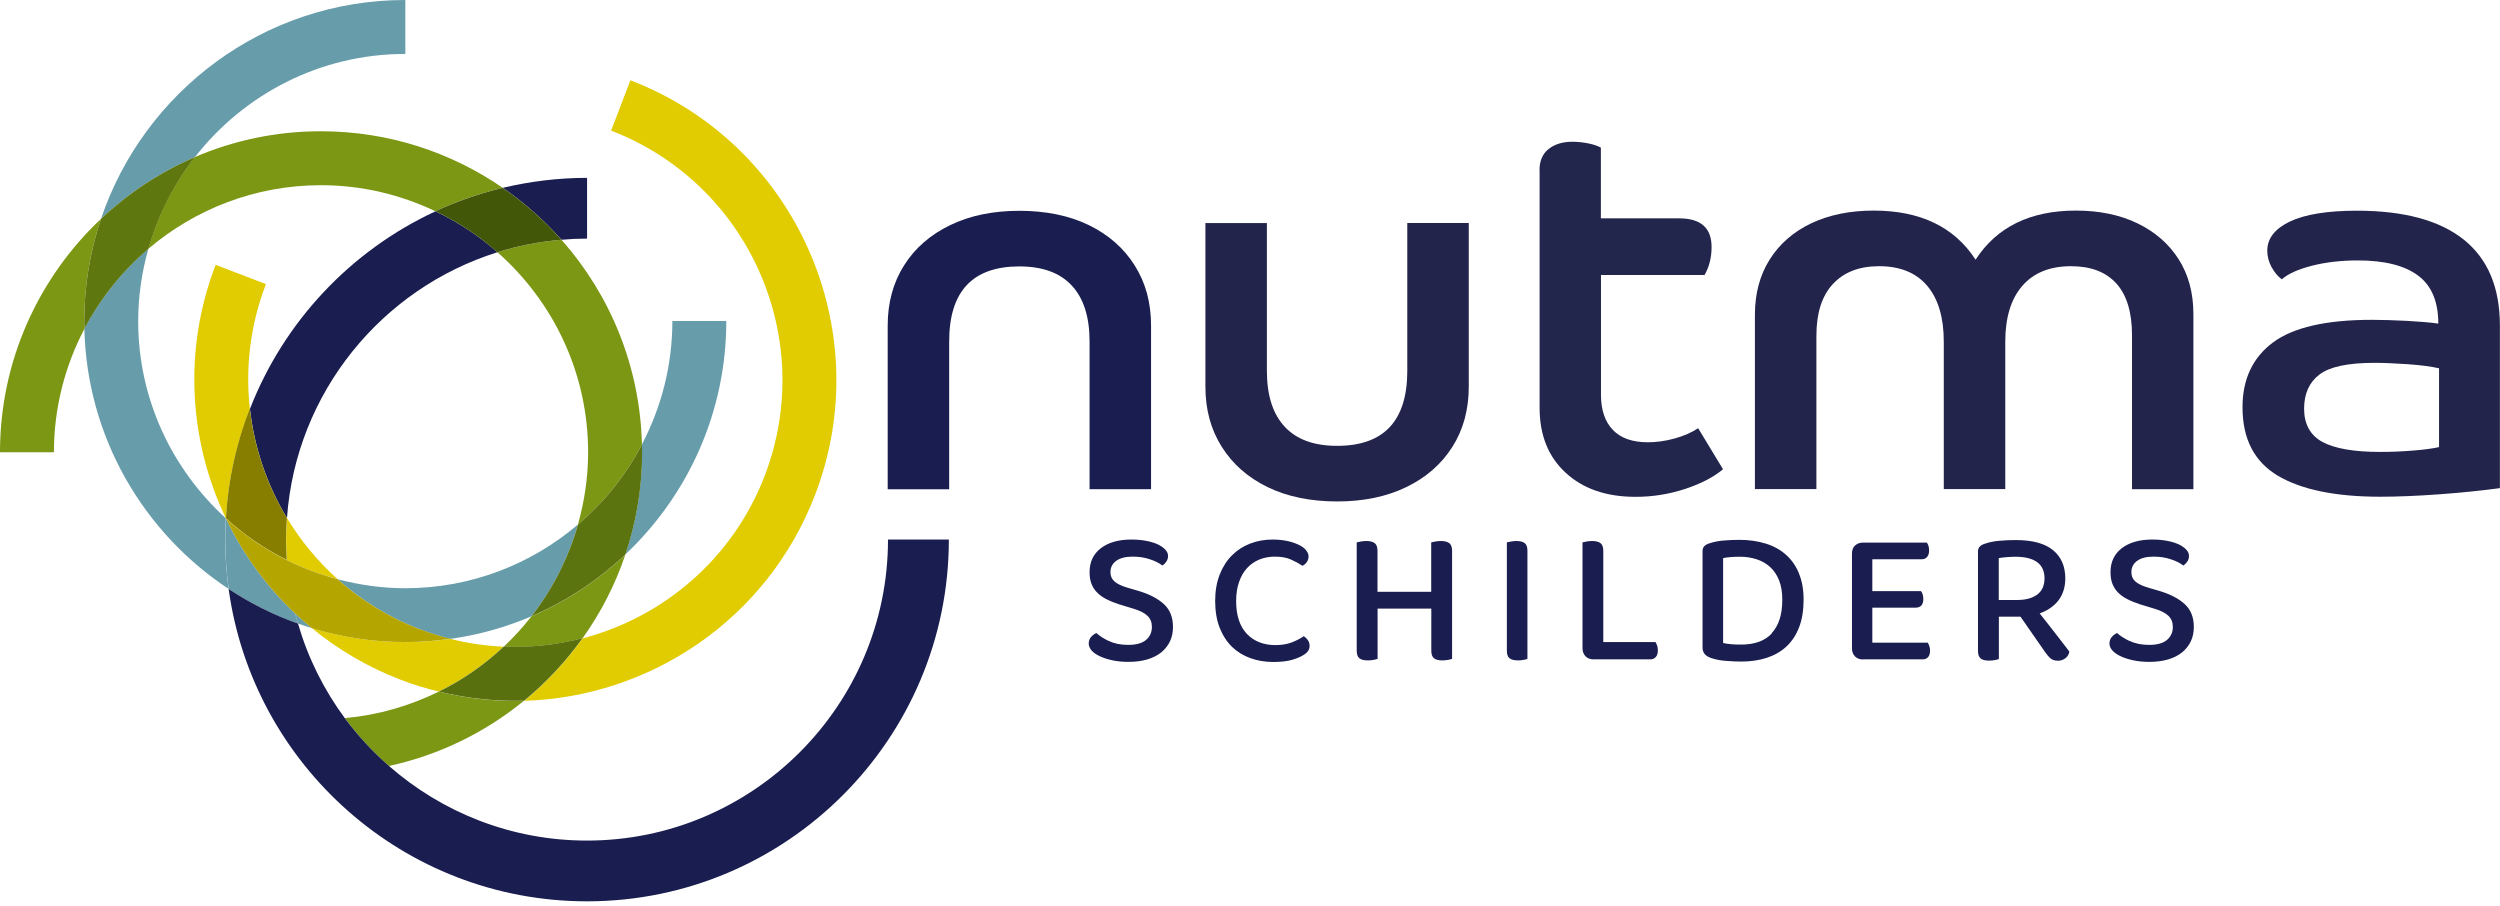
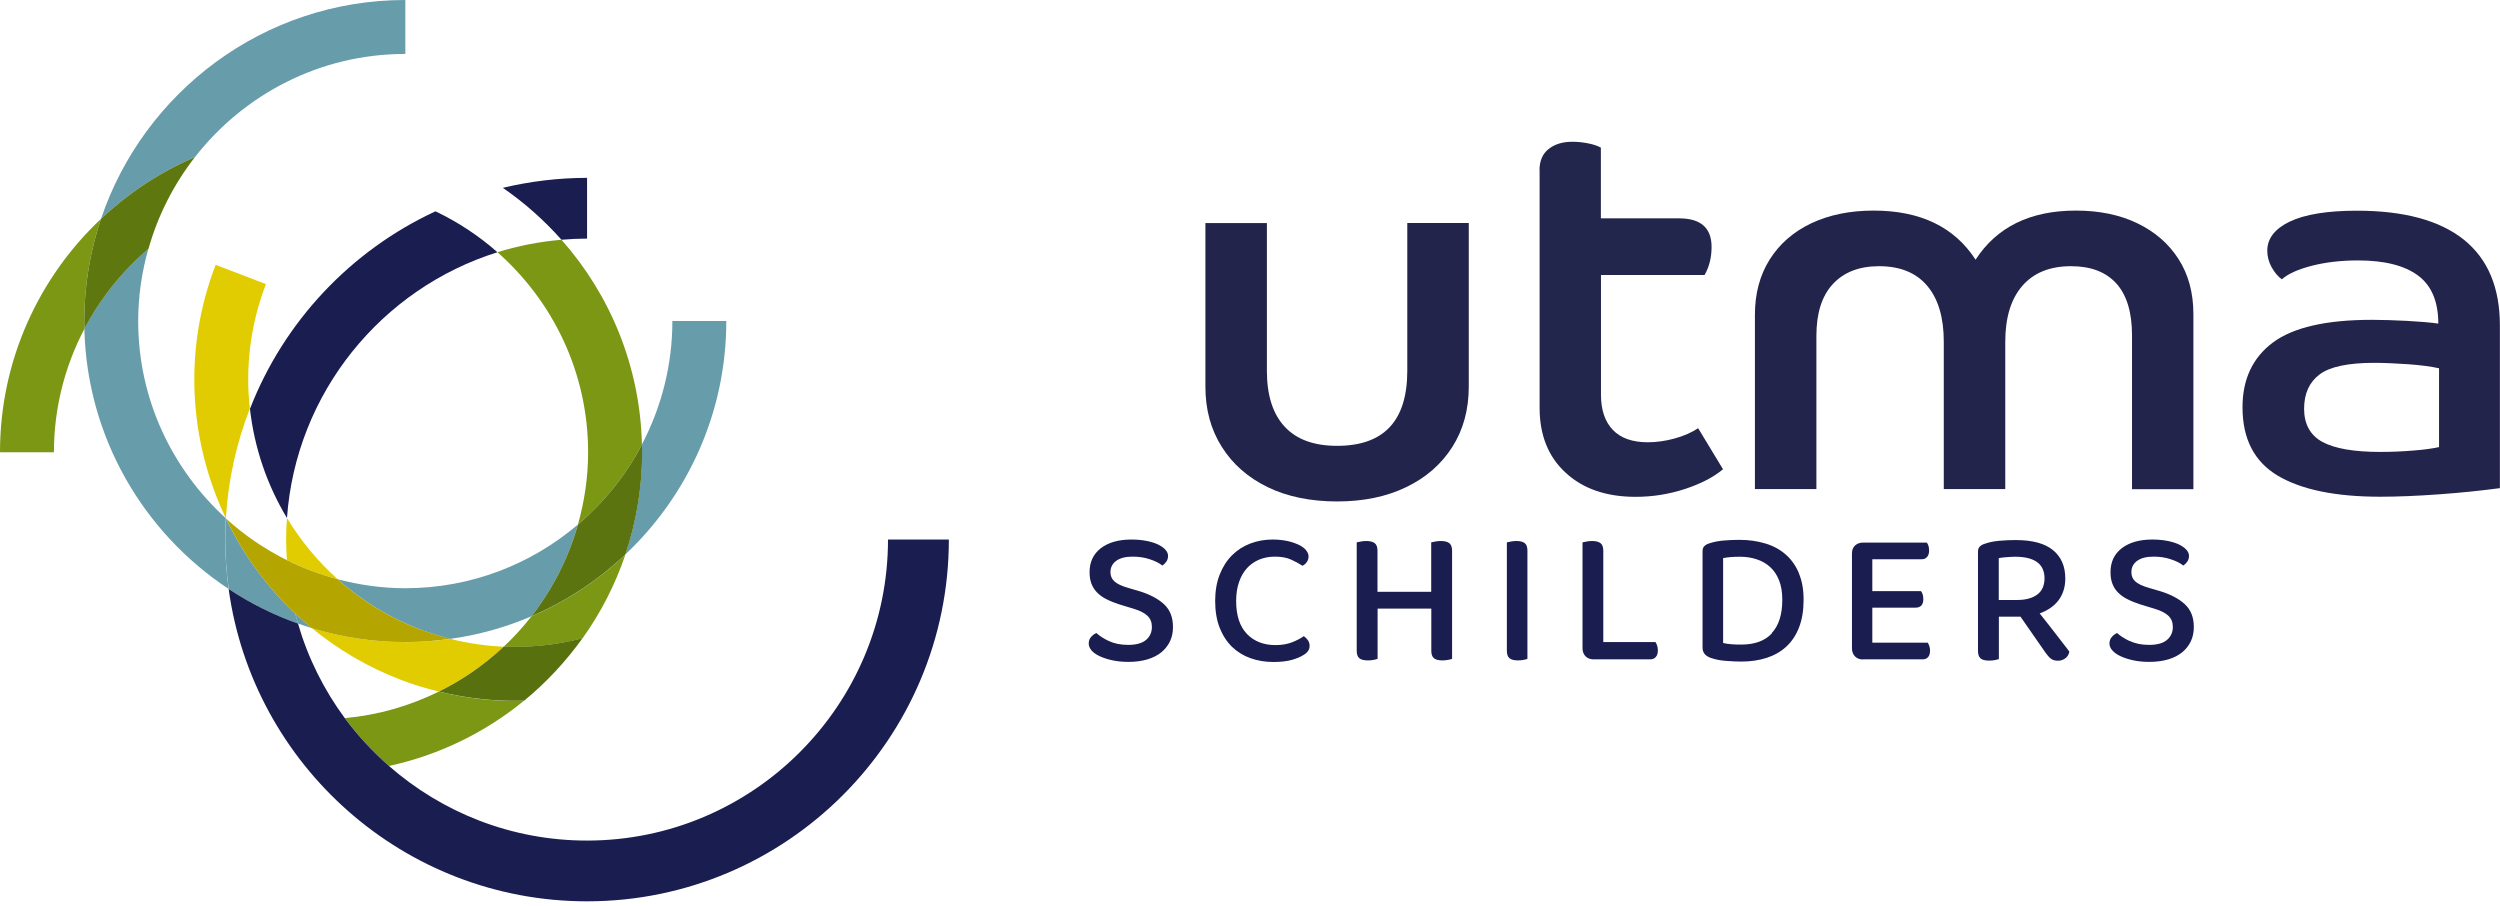
<svg xmlns="http://www.w3.org/2000/svg" width="400" height="145" viewBox="0 0 400 145" fill="none">
  <g clip-path="url(#clip0_1301_8716)">
-     <path d="M142.03 52.111C142.03 48.434 142.903 45.211 144.665 42.441C146.411 39.671 148.879 37.539 152.052 36.011C155.209 34.483 158.902 33.728 163.099 33.728C167.296 33.728 171.057 34.483 174.196 36.011C177.336 37.539 179.787 39.671 181.533 42.441C183.296 45.211 184.169 48.418 184.169 52.111V78.267H174.331V54.613C174.331 50.701 173.374 47.713 171.477 45.681C169.579 43.633 166.776 42.626 163.099 42.626C155.612 42.626 151.868 46.621 151.868 54.629V78.284H142.03V52.128V52.111Z" fill="#1A1D4F" />
    <path d="M246.319 27.247C246.319 25.753 246.806 24.612 247.78 23.84C248.753 23.067 250.029 22.681 251.574 22.681C252.38 22.681 253.219 22.765 254.075 22.933C254.932 23.101 255.637 23.336 256.14 23.621V34.937H268.664C272.123 34.937 273.852 36.464 273.852 39.52C273.852 41.182 273.483 42.693 272.727 44.002H256.157V63.175C256.157 65.592 256.795 67.472 258.054 68.782C259.313 70.108 261.194 70.763 263.662 70.763C265.038 70.763 266.465 70.562 267.943 70.159C269.403 69.756 270.662 69.202 271.703 68.513L275.682 75.078C274.188 76.337 272.156 77.394 269.605 78.234C267.036 79.073 264.417 79.493 261.697 79.493C257.03 79.493 253.303 78.217 250.516 75.648C247.729 73.097 246.336 69.621 246.336 65.24V27.247H246.319Z" fill="#22254C" />
    <path d="M350.961 78.267H341.123V53.656C341.123 49.979 340.284 47.209 338.622 45.362C336.943 43.516 334.542 42.592 331.369 42.592C327.978 42.592 325.376 43.65 323.562 45.748C321.749 47.847 320.843 50.835 320.843 54.68V78.251H311.005V54.68C311.005 50.818 310.132 47.847 308.369 45.748C306.606 43.65 304.038 42.592 300.646 42.592C297.473 42.592 295.022 43.549 293.259 45.446C291.497 47.343 290.624 50.113 290.624 53.74V78.251H280.786V50.365C280.786 46.974 281.575 44.019 283.153 41.518C284.731 39.016 286.947 37.086 289.801 35.726C292.655 34.383 295.979 33.694 299.773 33.694C307.261 33.694 312.7 36.313 316.092 41.551C319.483 36.313 324.838 33.694 332.141 33.694C335.885 33.694 339.159 34.366 341.979 35.726C344.8 37.086 346.999 38.999 348.577 41.467C350.155 43.935 350.944 46.873 350.944 50.281V78.251L350.961 78.267Z" fill="#23244C" />
    <path d="M371.594 70.713C373.558 71.77 376.631 72.308 380.828 72.308C382.557 72.308 384.303 72.24 386.099 72.089C387.879 71.955 389.255 71.754 390.246 71.535V58.927C388.987 58.642 387.325 58.424 385.277 58.273C383.228 58.138 381.432 58.054 379.888 58.054C375.69 58.054 372.769 58.675 371.124 59.918C369.479 61.16 368.656 62.99 368.656 65.407C368.656 67.825 369.63 69.655 371.594 70.713ZM400 78.1C397.012 78.502 393.772 78.838 390.28 79.09C386.804 79.342 383.648 79.476 380.828 79.476C373.693 79.476 368.236 78.351 364.459 76.118C360.682 73.869 358.801 70.226 358.801 65.156C358.801 60.673 360.43 57.215 363.67 54.797C366.927 52.38 372.198 51.171 379.518 51.171C381.18 51.171 383.061 51.238 385.126 51.339C387.19 51.456 388.869 51.591 390.128 51.775C390.128 48.267 389.054 45.698 386.888 44.086C384.723 42.475 381.516 41.669 377.269 41.669C374.566 41.669 372.098 41.954 369.882 42.525C367.666 43.096 366.071 43.818 365.097 44.691C364.459 44.237 363.922 43.583 363.452 42.743C362.998 41.904 362.763 41.031 362.763 40.107C362.763 38.16 363.972 36.599 366.39 35.44C368.807 34.299 372.383 33.711 377.101 33.711C384.639 33.711 390.33 35.256 394.191 38.328C398.053 41.417 399.983 46 399.983 52.094V78.083L400 78.1Z" fill="#23244C" />
    <path d="M235.004 61.848C235.004 65.525 234.131 68.748 232.368 71.519C230.605 74.289 228.154 76.421 224.981 77.948C221.825 79.476 218.131 80.232 213.934 80.232C209.737 80.232 205.977 79.476 202.837 77.948C199.698 76.421 197.247 74.289 195.501 71.519C193.738 68.748 192.865 65.542 192.865 61.848V35.692H202.703V59.347C202.703 63.259 203.66 66.247 205.557 68.278C207.454 70.326 210.258 71.334 213.934 71.334C221.422 71.334 225.166 67.338 225.166 59.33V35.675H235.004V61.832V61.848Z" fill="#23244C" />
    <path d="M39.99 65.374C40.678 71.586 42.71 77.562 45.916 82.884C47.343 62.839 61.076 46.151 79.594 40.359C76.622 37.74 73.281 35.524 69.672 33.812C56.14 40.091 45.446 51.423 40.007 65.391" fill="#1A1D4F" />
    <path d="M89.818 38.361C91.178 38.244 92.538 38.177 93.931 38.177V28.456C89.281 28.456 84.781 29.027 80.45 30.051C83.908 32.435 87.048 35.222 89.835 38.361" fill="#1A1D4F" />
    <path d="M16.167 35.004C20.532 30.891 25.602 27.533 31.193 25.132C39.016 15.11 51.171 8.629 64.853 8.629V0H64.803C42.223 0.017 23.017 14.69 16.167 35.004Z" fill="#679CAB" />
    <path d="M47.242 98.178C47.377 98.716 47.528 99.253 47.696 99.773C48.434 100.025 49.156 100.277 49.912 100.512C48.989 99.757 48.115 98.984 47.259 98.178" fill="#679CAB" />
    <path d="M100.042 88.727C109.981 79.359 116.209 66.079 116.209 51.356H107.58C107.58 58.491 105.8 65.206 102.695 71.132C102.695 71.535 102.728 71.938 102.728 72.358C102.728 78.083 101.771 83.589 100.042 88.727Z" fill="#679CAB" />
    <path d="M36.145 82.935C27.55 75.111 22.11 63.88 22.11 51.373C22.11 47.36 22.698 43.499 23.739 39.805C19.558 43.364 16.067 47.696 13.498 52.598C13.901 69.974 22.983 85.251 36.582 94.233C36.229 91.648 36.028 89.012 36.028 86.326C36.028 85.184 36.078 84.059 36.129 82.935" fill="#679CAB" />
    <path d="M53.991 92.655C57.752 96.013 62.151 98.766 67.137 100.68C68.765 101.301 70.394 101.805 72.039 102.224C76.589 101.587 80.937 100.361 85.016 98.615C88.391 94.3 90.943 89.348 92.454 83.942C85 90.271 75.363 94.116 64.837 94.116C61.076 94.116 57.45 93.579 53.991 92.672" fill="#679CAB" />
    <path d="M47.242 98.178C42.609 93.797 38.865 88.626 36.145 82.951C36.078 84.076 36.045 85.201 36.045 86.343C36.045 89.029 36.246 91.665 36.599 94.25C40.04 96.516 43.751 98.397 47.696 99.79C47.545 99.253 47.394 98.733 47.242 98.195" fill="#679CAB" />
    <path d="M42.559 45.463L34.5 42.374C29.245 56.056 30.27 70.645 36.145 82.935C36.498 76.773 37.841 70.88 39.973 65.374C39.251 58.827 40.023 52.027 42.542 45.48" fill="#E0CC00" />
    <path d="M45.899 89.616C48.468 90.892 51.171 91.916 54.008 92.655C50.818 89.801 48.099 86.494 45.916 82.884C45.832 84.026 45.782 85.184 45.782 86.343C45.782 87.501 45.832 88.542 45.899 89.616Z" fill="#E0CC00" />
    <path d="M64.921 102.728H64.786C59.615 102.728 54.629 101.939 49.912 100.512C54.059 103.903 58.793 106.724 64.048 108.738C66.079 109.527 68.144 110.149 70.209 110.652C74.02 108.772 77.512 106.338 80.567 103.467C77.73 103.349 74.876 102.93 72.039 102.224C69.705 102.56 67.338 102.728 64.904 102.745" fill="#E0CC00" />
-     <path d="M83.841 112.13C103.937 111.559 122.723 99.152 130.379 79.258L130.429 79.14C140.536 52.715 127.29 22.983 100.865 12.843L97.775 20.901C119.768 29.346 130.798 54.109 122.354 76.118C117.233 89.465 106.086 98.766 93.209 102.141C90.54 105.868 87.4 109.242 83.858 112.146" fill="#E0CC00" />
-     <path d="M45.765 86.326C45.765 85.168 45.816 84.009 45.899 82.868C42.693 77.562 40.661 71.586 39.973 65.357C37.824 70.864 36.498 76.757 36.145 82.918C39.05 85.57 42.324 87.82 45.883 89.583C45.816 88.492 45.765 87.4 45.765 86.309" fill="#877E00" />
    <path d="M67.137 100.68C62.151 98.766 57.752 96.013 53.991 92.655C51.171 91.916 48.451 90.892 45.883 89.616C42.324 87.837 39.05 85.604 36.145 82.951C38.865 88.626 42.592 93.797 47.242 98.178C48.099 98.984 48.989 99.757 49.895 100.512C54.613 101.939 59.599 102.728 64.77 102.728H64.904C67.321 102.728 69.705 102.543 72.039 102.208C70.394 101.788 68.765 101.284 67.137 100.663" fill="#B4A500" />
    <path d="M80.584 103.467C84.882 103.651 89.129 103.181 93.209 102.124C96.114 98.061 98.43 93.562 100.059 88.743C95.694 92.856 90.624 96.214 85.033 98.615C83.673 100.344 82.196 101.973 80.584 103.484" fill="#7B9714" />
    <path d="M8.629 72.358C8.629 65.223 10.409 58.508 13.515 52.598C13.515 52.195 13.481 51.775 13.481 51.373C13.481 45.648 14.438 40.141 16.167 35.004C6.228 44.372 0 57.651 0 72.358H8.629Z" fill="#7B9714" />
-     <path d="M51.372 29.631C57.92 29.631 64.115 31.159 69.655 33.795C73.08 32.2 76.689 30.941 80.433 30.051C72.173 24.36 62.184 21.019 51.423 21.002H51.288C44.153 21.002 37.354 22.48 31.176 25.132C27.802 29.447 25.25 34.399 23.739 39.805C31.193 33.476 40.829 29.631 51.356 29.631" fill="#7B9714" />
    <path d="M94.099 72.358C94.099 76.37 93.511 80.232 92.47 83.925C96.651 80.366 100.143 76.035 102.711 71.132C102.409 58.575 97.608 47.142 89.835 38.361C86.309 38.664 82.868 39.335 79.594 40.359C88.475 48.199 94.099 59.615 94.099 72.375" fill="#7B9714" />
    <path d="M70.209 110.652C65.592 112.935 60.539 114.413 55.183 114.9C57.248 117.703 59.632 120.272 62.234 122.555C70.293 120.809 77.663 117.166 83.824 112.13C79.308 112.264 74.725 111.777 70.192 110.652" fill="#7B9714" />
-     <path d="M79.577 40.359C82.851 39.335 86.275 38.664 89.818 38.361C87.048 35.222 83.892 32.435 80.433 30.051C76.689 30.958 73.08 32.217 69.655 33.795C73.281 35.524 76.605 37.724 79.577 40.359Z" fill="#435708" />
    <path d="M142.08 86.326C142.08 112.885 120.473 134.492 93.914 134.492C81.793 134.492 70.713 129.976 62.234 122.555C59.615 120.255 57.248 117.703 55.167 114.9C51.843 110.4 49.274 105.28 47.679 99.773C43.734 98.38 40.007 96.5 36.582 94.233C40.443 122.404 64.635 144.179 93.847 144.212H93.998C125.879 144.179 151.817 118.224 151.817 86.326H142.097H142.08Z" fill="#1A1D4F" />
    <path d="M13.481 51.373C13.481 51.775 13.498 52.195 13.515 52.598C16.083 47.696 19.575 43.364 23.756 39.805C25.283 34.399 27.835 29.447 31.193 25.132C25.602 27.533 20.532 30.891 16.167 35.004C14.438 40.141 13.481 45.648 13.481 51.373Z" fill="#5E770F" />
    <path d="M92.47 83.925C90.943 89.331 88.391 94.284 85.033 98.598C90.624 96.197 95.694 92.84 100.059 88.727C101.788 83.573 102.745 78.083 102.745 72.358C102.745 71.955 102.728 71.535 102.711 71.132C100.143 76.035 96.651 80.366 92.47 83.925Z" fill="#5B740F" />
    <path d="M80.584 103.467C77.512 106.354 74.037 108.772 70.226 110.652C74.759 111.76 79.342 112.247 83.858 112.113C87.4 109.208 90.54 105.834 93.209 102.107C89.129 103.165 84.882 103.635 80.584 103.45" fill="#59700E" />
    <path d="M340.754 102.577C339.898 102.174 339.226 101.738 338.739 101.284C338.403 101.435 338.118 101.637 337.883 101.922C337.631 102.208 337.514 102.56 337.514 102.963C337.514 103.349 337.665 103.719 337.984 104.071C338.286 104.424 338.722 104.726 339.293 104.995C339.864 105.263 340.536 105.481 341.308 105.649C342.08 105.817 342.953 105.901 343.893 105.901C345.018 105.901 346.025 105.767 346.932 105.498C347.838 105.23 348.56 104.843 349.165 104.357C349.752 103.87 350.222 103.265 350.541 102.594C350.86 101.905 351.012 101.15 351.012 100.327C351.012 98.783 350.541 97.574 349.584 96.684C348.628 95.794 347.284 95.089 345.572 94.569L343.792 94.049C342.802 93.763 342.097 93.427 341.66 93.041C341.224 92.655 341.022 92.168 341.022 91.547C341.022 90.792 341.325 90.187 341.946 89.734C342.567 89.281 343.44 89.062 344.565 89.062C345.572 89.062 346.495 89.197 347.318 89.482C348.157 89.751 348.829 90.087 349.333 90.489C349.584 90.322 349.786 90.12 349.971 89.851C350.139 89.6 350.239 89.297 350.239 88.945C350.239 88.576 350.088 88.24 349.786 87.921C349.484 87.602 349.081 87.333 348.56 87.081C348.04 86.846 347.419 86.662 346.697 86.527C345.975 86.393 345.203 86.326 344.363 86.326C342.315 86.326 340.687 86.796 339.478 87.719C338.269 88.659 337.682 89.935 337.682 91.547C337.682 92.269 337.782 92.89 338.001 93.444C338.219 93.981 338.521 94.451 338.941 94.854C339.344 95.257 339.847 95.61 340.435 95.895C341.022 96.197 341.677 96.449 342.382 96.684L344.699 97.389C345.723 97.692 346.479 98.078 346.949 98.531C347.419 98.984 347.654 99.572 347.654 100.311C347.654 101.15 347.352 101.838 346.73 102.376C346.109 102.913 345.152 103.181 343.86 103.181C342.668 103.181 341.644 102.98 340.787 102.56M319.802 96.013V89.297C320.171 89.23 320.591 89.18 321.044 89.146C321.514 89.113 321.968 89.079 322.438 89.079C323.982 89.079 325.141 89.365 325.93 89.935C326.719 90.506 327.122 91.379 327.122 92.521C327.122 93.662 326.735 94.569 325.946 95.14C325.157 95.711 324.117 95.996 322.773 95.996H319.785L319.802 96.013ZM319.835 98.665H323.277L327.256 104.39C327.541 104.793 327.827 105.129 328.112 105.364C328.398 105.599 328.784 105.716 329.287 105.716C329.69 105.716 330.076 105.599 330.429 105.347C330.782 105.095 331 104.743 331.1 104.273C330.899 103.987 330.63 103.618 330.278 103.181C329.942 102.745 329.556 102.241 329.136 101.704C328.717 101.167 328.263 100.579 327.793 99.975C327.323 99.37 326.836 98.766 326.349 98.145C327.659 97.675 328.683 96.953 329.388 96.013C330.093 95.056 330.446 93.897 330.446 92.554C330.446 90.607 329.791 89.096 328.481 88.022C327.172 86.947 325.191 86.41 322.522 86.41C321.632 86.41 320.759 86.443 319.869 86.527C318.979 86.611 318.224 86.762 317.586 86.997C317.233 87.098 316.965 87.249 316.763 87.451C316.562 87.652 316.478 87.921 316.478 88.273V104.155C316.478 104.709 316.612 105.112 316.897 105.347C317.166 105.582 317.636 105.7 318.274 105.7C318.61 105.7 318.895 105.666 319.164 105.616C319.433 105.565 319.651 105.515 319.819 105.448V98.699L319.835 98.665ZM298.095 105.498H307.614C307.983 105.498 308.268 105.381 308.487 105.146C308.705 104.911 308.806 104.558 308.806 104.088C308.806 103.819 308.772 103.584 308.688 103.349C308.604 103.131 308.52 102.946 308.436 102.829H299.572V97.222H306.539C306.908 97.222 307.194 97.104 307.412 96.886C307.63 96.651 307.731 96.315 307.731 95.845C307.731 95.576 307.697 95.341 307.63 95.106C307.563 94.888 307.462 94.703 307.362 94.586H299.572V89.482H307.462C307.832 89.482 308.117 89.365 308.335 89.113C308.554 88.861 308.654 88.525 308.654 88.072C308.654 87.803 308.621 87.568 308.554 87.333C308.487 87.115 308.386 86.93 308.285 86.813H298.095C297.557 86.813 297.138 86.981 296.802 87.283C296.466 87.602 296.315 88.022 296.315 88.559V103.735C296.315 104.273 296.483 104.692 296.802 105.028C297.138 105.364 297.557 105.515 298.095 105.515M287.837 91.749C287.35 90.54 286.645 89.549 285.738 88.743C284.832 87.938 283.757 87.35 282.481 86.964C281.222 86.578 279.829 86.376 278.318 86.376C277.512 86.376 276.689 86.41 275.85 86.477C275.01 86.544 274.221 86.695 273.516 86.93C273.164 87.031 272.895 87.182 272.694 87.383C272.492 87.585 272.408 87.854 272.408 88.206V103.635C272.408 104.441 272.878 104.995 273.819 105.297C274.574 105.549 275.397 105.7 276.286 105.75C277.176 105.817 277.932 105.851 278.603 105.851C280.097 105.851 281.474 105.649 282.7 105.246C283.925 104.843 284.983 104.239 285.856 103.416C286.729 102.594 287.4 101.57 287.87 100.327C288.34 99.085 288.576 97.624 288.576 95.962C288.576 94.3 288.324 92.957 287.837 91.765M283.505 101.335C282.381 102.543 280.752 103.131 278.603 103.131C278.083 103.131 277.579 103.131 277.075 103.081C276.572 103.047 276.119 102.98 275.699 102.879V89.297C276.421 89.146 277.327 89.079 278.402 89.079C279.342 89.079 280.232 89.213 281.054 89.482C281.877 89.751 282.599 90.154 283.203 90.708C283.824 91.262 284.294 91.967 284.647 92.84C285 93.713 285.167 94.754 285.167 95.962C285.167 98.33 284.597 100.109 283.472 101.301M254.982 105.498H264.031C264.4 105.498 264.702 105.381 264.921 105.129C265.156 104.877 265.256 104.524 265.256 104.054C265.256 103.769 265.223 103.517 265.139 103.282C265.055 103.047 264.971 102.879 264.87 102.728H256.526V88.105C256.526 87.535 256.375 87.132 256.073 86.897C255.771 86.678 255.335 86.561 254.73 86.561C254.428 86.561 254.126 86.594 253.857 86.645C253.589 86.695 253.353 86.746 253.202 86.779V103.719C253.202 104.256 253.37 104.676 253.689 105.011C254.025 105.347 254.445 105.498 254.982 105.498ZM244.388 105.414V88.105C244.388 87.535 244.254 87.132 243.952 86.897C243.667 86.678 243.23 86.561 242.626 86.561C242.324 86.561 242.021 86.594 241.753 86.645C241.484 86.695 241.249 86.746 241.098 86.779V104.122C241.098 104.676 241.232 105.078 241.518 105.314C241.803 105.549 242.256 105.666 242.894 105.666C243.196 105.666 243.499 105.633 243.767 105.582C244.036 105.532 244.254 105.481 244.405 105.414M228.994 86.779V94.686H220.398V88.105C220.398 87.535 220.247 87.132 219.945 86.897C219.642 86.678 219.206 86.561 218.602 86.561C218.299 86.561 217.997 86.594 217.729 86.645C217.443 86.695 217.225 86.746 217.074 86.779V104.122C217.074 104.676 217.208 105.078 217.493 105.314C217.762 105.549 218.232 105.666 218.87 105.666C219.206 105.666 219.491 105.633 219.76 105.582C220.029 105.532 220.247 105.481 220.415 105.414V97.373H229.01V104.122C229.01 104.676 229.145 105.078 229.43 105.314C229.699 105.549 230.169 105.666 230.807 105.666C231.109 105.666 231.411 105.633 231.68 105.582C231.965 105.532 232.183 105.481 232.334 105.414V88.105C232.334 87.535 232.183 87.132 231.881 86.897C231.579 86.678 231.142 86.561 230.538 86.561C230.236 86.561 229.934 86.594 229.648 86.645C229.363 86.695 229.145 86.746 228.994 86.779ZM208.965 88.022C208.68 87.686 208.293 87.4 207.79 87.165C207.286 86.93 206.682 86.712 205.977 86.561C205.272 86.41 204.466 86.326 203.593 86.326C202.334 86.326 201.158 86.544 200.05 86.964C198.942 87.383 197.969 88.005 197.146 88.827C196.307 89.65 195.652 90.674 195.165 91.9C194.678 93.125 194.426 94.552 194.426 96.147C194.426 97.742 194.661 99.219 195.148 100.445C195.635 101.67 196.29 102.678 197.129 103.5C197.969 104.306 198.959 104.911 200.084 105.314C201.209 105.716 202.434 105.918 203.744 105.918C204.936 105.918 205.926 105.8 206.699 105.582C207.471 105.364 208.092 105.095 208.545 104.81C208.898 104.608 209.15 104.373 209.301 104.138C209.452 103.903 209.536 103.618 209.536 103.332C209.536 102.98 209.435 102.678 209.25 102.409C209.049 102.141 208.847 101.939 208.612 101.788C208.075 102.157 207.437 102.493 206.699 102.778C205.96 103.064 205.087 103.215 204.08 103.215C202.182 103.215 200.672 102.627 199.513 101.435C198.372 100.243 197.784 98.497 197.784 96.164C197.784 95.022 197.935 93.998 198.254 93.108C198.556 92.219 198.993 91.48 199.53 90.892C200.067 90.305 200.722 89.851 201.477 89.532C202.233 89.23 203.055 89.062 203.962 89.062C205.003 89.062 205.876 89.213 206.564 89.532C207.253 89.835 207.857 90.17 208.394 90.523C208.663 90.405 208.898 90.204 209.083 89.935C209.284 89.667 209.368 89.365 209.368 89.012C209.368 88.676 209.234 88.357 208.948 88.022M177.436 102.577C176.58 102.174 175.909 101.738 175.422 101.284C175.086 101.435 174.801 101.637 174.566 101.922C174.314 102.208 174.196 102.56 174.196 102.963C174.196 103.349 174.347 103.719 174.65 104.071C174.952 104.424 175.388 104.726 175.959 104.995C176.53 105.263 177.201 105.481 177.974 105.649C178.746 105.817 179.619 105.901 180.559 105.901C181.684 105.901 182.691 105.767 183.598 105.498C184.488 105.23 185.226 104.843 185.831 104.357C186.418 103.87 186.888 103.265 187.207 102.594C187.526 101.905 187.677 101.15 187.677 100.327C187.677 98.783 187.207 97.574 186.25 96.684C185.293 95.794 183.95 95.089 182.238 94.569L180.458 94.049C179.468 93.763 178.763 93.427 178.326 93.041C177.89 92.655 177.671 92.168 177.671 91.547C177.671 90.792 177.974 90.187 178.595 89.734C179.216 89.281 180.089 89.062 181.214 89.062C182.221 89.062 183.144 89.197 183.967 89.482C184.807 89.751 185.478 90.087 185.982 90.489C186.234 90.322 186.435 90.12 186.62 89.851C186.788 89.6 186.888 89.297 186.888 88.945C186.888 88.576 186.737 88.24 186.435 87.921C186.133 87.602 185.73 87.333 185.209 87.081C184.689 86.846 184.068 86.662 183.346 86.527C182.624 86.393 181.852 86.326 181.012 86.326C178.964 86.326 177.336 86.796 176.127 87.719C174.918 88.659 174.331 89.935 174.331 91.547C174.331 92.269 174.431 92.89 174.65 93.444C174.868 93.981 175.17 94.451 175.59 94.854C175.993 95.257 176.496 95.61 177.084 95.895C177.671 96.197 178.326 96.449 179.031 96.684L181.348 97.389C182.372 97.692 183.128 98.078 183.598 98.531C184.068 98.984 184.303 99.572 184.303 100.311C184.303 101.15 184.001 101.838 183.38 102.376C182.758 102.913 181.801 103.181 180.509 103.181C179.317 103.181 178.293 102.98 177.436 102.56" fill="#1A1D4F" />
  </g>
  <defs>
    <clipPath id="clip0_1301_8716">
      <rect width="400" height="145" fill="white" />
    </clipPath>
  </defs>
</svg>